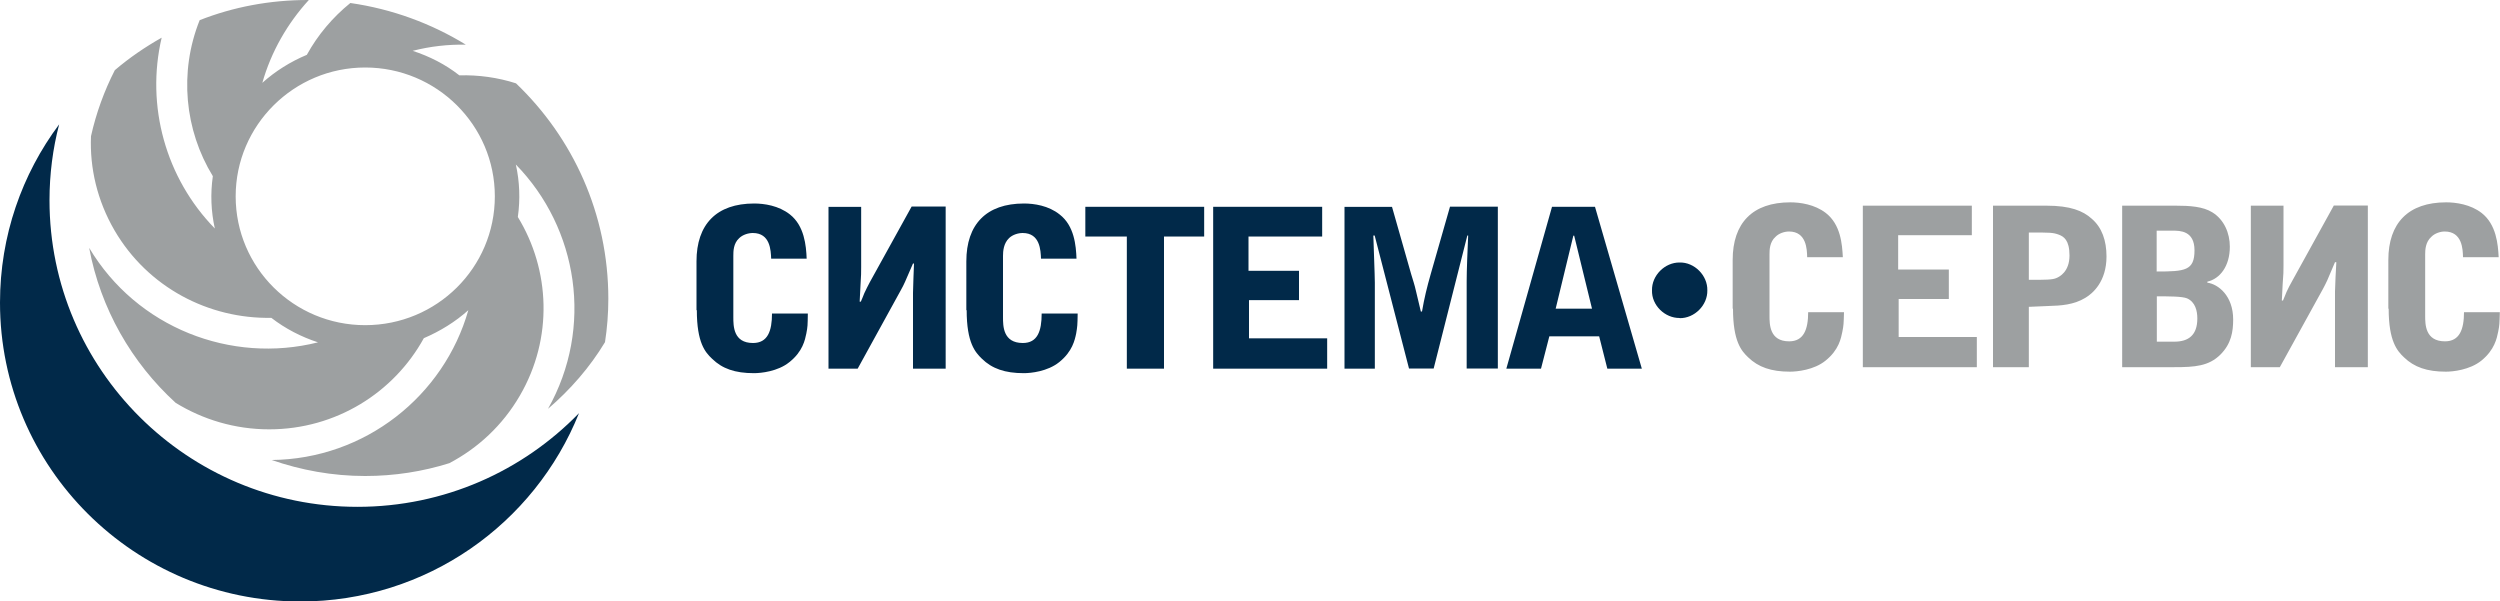
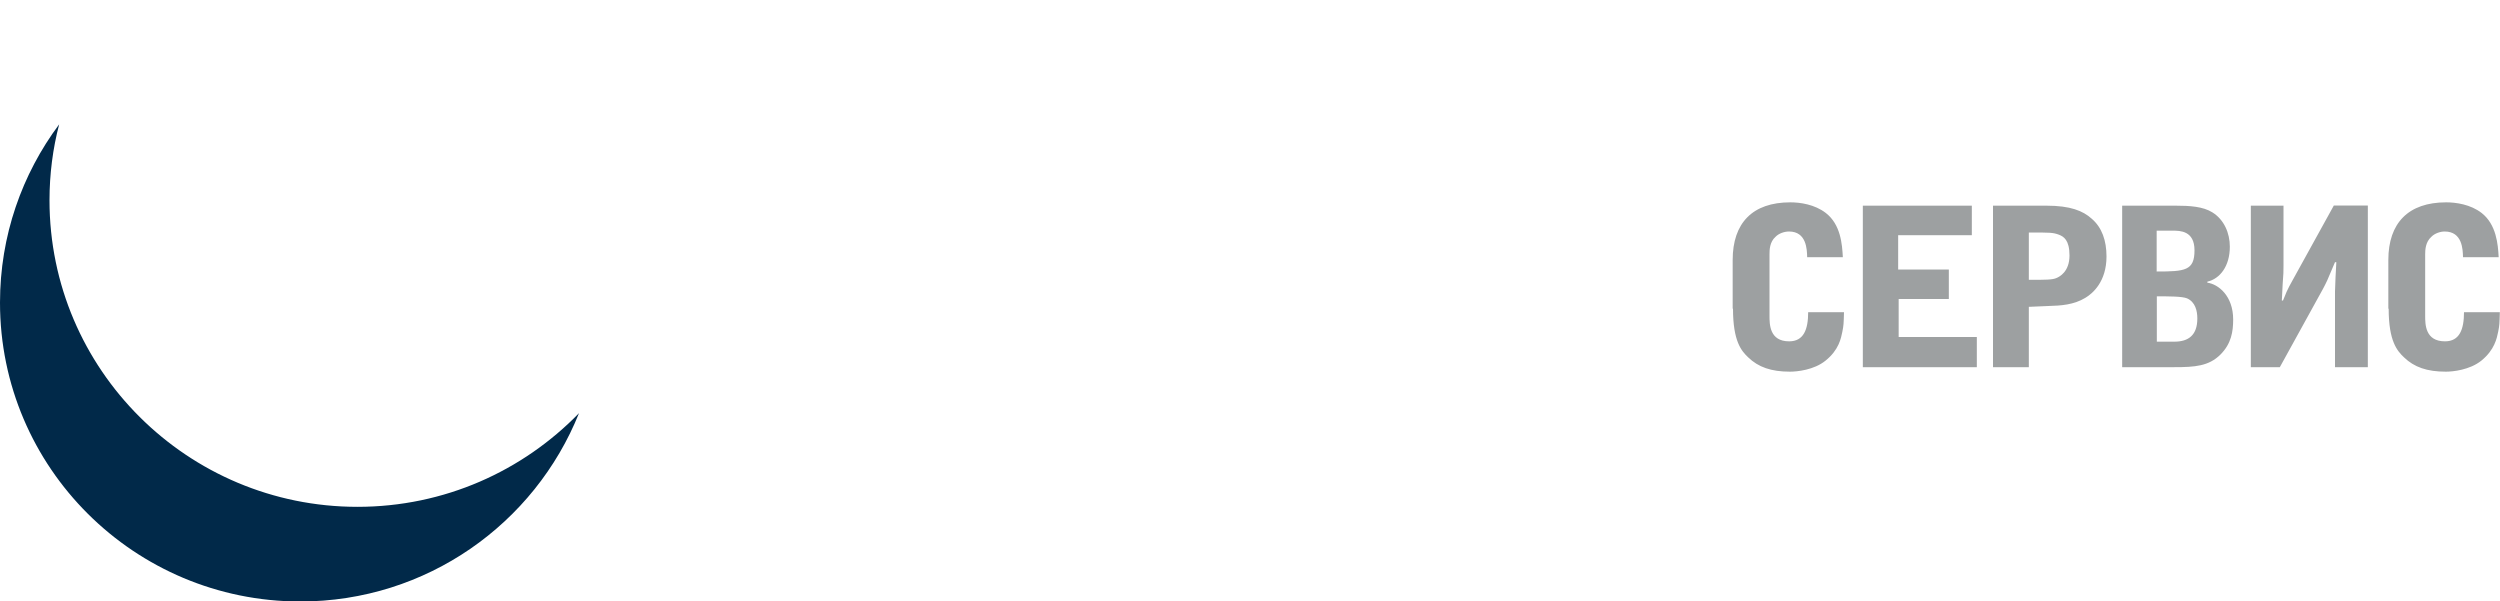
<svg xmlns="http://www.w3.org/2000/svg" version="1.1" id="Layer_1" x="0px" y="0px" viewBox="0 0 150 36.08" style="enable-background:new 0 0 150 36.08;" xml:space="preserve">
  <style type="text/css">
	.st0{fill-rule:evenodd;clip-rule:evenodd;fill:#9DA0A1;}
	.st1{fill-rule:evenodd;clip-rule:evenodd;fill:#012949;}
</style>
  <g>
-     <path class="st0" d="M21.91,4.05c4.29,0,7.78,3.46,7.78,7.73c0,4.28-3.48,7.73-7.78,7.73c-4.28,0-7.77-3.45-7.77-7.73   C14.14,7.52,17.63,4.05,21.91,4.05L21.91,4.05L21.91,4.05z M18.47,0h0.06c-1.28,1.4-2.26,3.1-2.79,4.97   c0.78-0.7,1.69-1.27,2.67-1.68c0.66-1.2,1.55-2.25,2.61-3.11c2.51,0.36,4.86,1.23,6.93,2.5c-1.07-0.02-2.14,0.1-3.19,0.37   c1.01,0.33,1.96,0.81,2.8,1.47c1.16-0.03,2.31,0.13,3.4,0.48c3.41,3.26,5.54,7.83,5.54,12.93c0,0.88-0.07,1.76-0.2,2.6   c-0.91,1.51-2.08,2.85-3.42,4c2.75-4.88,1.81-10.83-1.93-14.66c0.23,1.03,0.27,2.09,0.12,3.15c1.94,3.17,2.13,7.27,0.12,10.72   c-1.04,1.79-2.52,3.15-4.23,4.05c-1.59,0.5-3.29,0.77-5.05,0.77c-1.97,0-3.85-0.35-5.61-0.96c5.61-0.06,10.34-3.85,11.8-8.99   c-0.78,0.7-1.69,1.26-2.67,1.68c-1.79,3.26-5.27,5.47-9.28,5.47c-2.06,0-3.98-0.59-5.61-1.59c-2.64-2.41-4.51-5.65-5.19-9.3   c2.86,4.8,8.52,6.98,13.73,5.67c-1.01-0.33-1.96-0.82-2.8-1.47c-3.75,0.07-7.41-1.82-9.41-5.25c-1.04-1.79-1.49-3.74-1.41-5.65   c0.31-1.39,0.8-2.73,1.43-3.96C7.77,3.46,8.71,2.82,9.7,2.26c-0.96,4.09,0.24,8.43,3.19,11.45c-0.23-1.03-0.27-2.09-0.12-3.14   c-1.69-2.76-2.04-6.24-0.79-9.36C13.99,0.42,16.18,0,18.47,0L18.47,0L18.47,0z" />
    <path class="st1" d="M34.74,24.79c-2.66,6.63-9.14,11.3-16.73,11.3C8.06,36.08,0,28.05,0,18.16c0-4.02,1.32-7.71,3.55-10.7   c-0.38,1.45-0.58,2.98-0.58,4.56c0,10.15,8.28,18.39,18.48,18.39C26.66,30.41,31.37,28.26,34.74,24.79L34.74,24.79L34.74,24.79z" />
-     <path class="st1" d="M93.12,12.41l-2.74,9.71h2.08l0.5-1.94h2.99l0.49,1.94h2.07l-2.81-9.71H93.12L93.12,12.41L93.12,12.41z    M95.52,18.52h-2.18l1.06-4.38h0.05L95.52,18.52L95.52,18.52L95.52,18.52z M80.65,22.12h1.84v-5.16c0-0.41-0.08-2.39-0.09-2.83   h0.08l2.06,7.98h1.48l2.02-7.98h0.05c-0.04,0.93-0.09,2.08-0.09,2.76v5.22h1.87v-9.71h-2.87l-1.15,4.02   c-0.24,0.84-0.39,1.46-0.53,2.27h-0.07c-0.04-0.18-0.24-1.01-0.29-1.22c-0.1-0.44-0.16-0.58-0.29-1.02l-1.15-4.04h-2.85V22.12   L80.65,22.12L80.65,22.12z M72.79,22.12h6.84V20.3h-4.69v-2.29h3v-1.76h-3.03v-2.06h4.42v-1.78h-6.54V22.12L72.79,22.12   L72.79,22.12z M65.12,12.41v1.78h2.49v7.93h2.23v-7.93h2.41v-1.78H65.12L65.12,12.41L65.12,12.41z M58,18.61   c0,1.97,0.52,2.53,0.91,2.91c0.61,0.6,1.39,0.87,2.52,0.87c0.42,0,1.42-0.1,2.12-0.66c0.8-0.64,0.94-1.34,1.02-1.72   c0.07-0.41,0.08-0.49,0.09-1.2h-2.16c0,1.06-0.25,1.77-1.13,1.77c-1.19,0-1.19-1.02-1.19-1.55v-3.68c0-0.27,0.03-0.75,0.37-1.07   c0.21-0.2,0.54-0.3,0.81-0.3c1.05,0,1.08,1.05,1.1,1.54h2.13c-0.03-0.79-0.13-1.97-1.01-2.65c-0.67-0.54-1.55-0.66-2.14-0.66   c-2.26,0-3.46,1.25-3.46,3.47V18.61L58,18.61L58,18.61z M56.75,22.12h-1.97v-4.55c0-0.25,0.05-1.48,0.06-1.76h-0.06   c-0.51,1.18-0.52,1.22-0.73,1.6l-2.59,4.71h-1.75v-9.71h1.96v3.61c0,0.37,0,0.45-0.04,1.1l-0.05,0.98h0.07   c0.04-0.07,0.17-0.42,0.21-0.51c0.09-0.2,0.23-0.47,0.33-0.66l2.51-4.54h2.04V22.12L56.75,22.12L56.75,22.12z M41.81,18.61   c0,1.97,0.51,2.53,0.91,2.91c0.61,0.6,1.38,0.87,2.52,0.87c0.41,0,1.43-0.1,2.12-0.66c0.81-0.64,0.94-1.34,1.02-1.72   c0.08-0.41,0.08-0.49,0.09-1.2h-2.15c0,1.06-0.26,1.77-1.14,1.77c-1.18,0-1.18-1.02-1.18-1.55v-3.68c0-0.27,0-0.75,0.36-1.07   c0.21-0.2,0.54-0.3,0.81-0.3c1.05,0,1.08,1.05,1.1,1.54h2.13c-0.03-0.79-0.14-1.97-1-2.65c-0.68-0.54-1.56-0.66-2.15-0.66   c-2.26,0-3.46,1.25-3.46,3.47V18.61L41.81,18.61L41.81,18.61z M98.52,22.39L98.52,22.39L98.52,22.39z" />
    <path class="st0" d="M143.32,18.52c0,1.97,0.52,2.54,0.92,2.92c0.61,0.59,1.38,0.86,2.51,0.86c0.42,0,1.43-0.1,2.13-0.66   c0.8-0.65,0.93-1.35,1.01-1.73c0.08-0.4,0.08-0.48,0.1-1.18h-2.15c0,1.04-0.27,1.75-1.14,1.75c-1.19,0-1.19-1.02-1.19-1.54v-3.68   c0-0.27,0.02-0.74,0.37-1.05c0.2-0.21,0.54-0.32,0.8-0.32c1.06,0,1.09,1.07,1.1,1.54h2.14c-0.04-0.78-0.14-1.96-1.02-2.65   c-0.67-0.52-1.55-0.64-2.13-0.64c-2.27,0-3.47,1.24-3.47,3.46V18.52L143.32,18.52L143.32,18.52z M142.07,22.03h-1.97v-4.54   c0-0.24,0.06-1.48,0.08-1.76h-0.08c-0.49,1.18-0.52,1.22-0.72,1.6l-2.59,4.7h-1.74v-9.69h1.96v3.6c0,0.37,0,0.45-0.05,1.1   l-0.05,0.99h0.07c0.04-0.07,0.17-0.43,0.21-0.51c0.09-0.21,0.23-0.46,0.34-0.66l2.5-4.53h2.04V22.03L142.07,22.03L142.07,22.03z    M129.4,13.84h0.96c0.44,0,1.31,0,1.31,1.18c0,1.22-0.57,1.27-2.27,1.27V13.84L129.4,13.84L129.4,13.84z M129.4,17.78   c0.75,0,1.52,0,1.82,0.12c0.5,0.22,0.62,0.75,0.62,1.21c0,1-0.53,1.39-1.38,1.39h-1.05V17.78L129.4,17.78L129.4,17.78z    M127.31,22.03h3.15c1.23,0,2.07-0.06,2.77-0.76c0.65-0.65,0.76-1.38,0.76-2.1c0-1.42-0.89-2.12-1.55-2.21V16.9   c0.75-0.17,1.35-0.92,1.35-2.1c0-0.81-0.34-1.62-1.05-2.06c-0.56-0.35-1.36-0.4-2.2-0.4h-3.21V22.03L127.31,22.03L127.31,22.03z    M119.58,22.03h2.15v-3.62l1.17-0.05c0.76-0.02,1.53-0.07,2.22-0.49c0.44-0.26,1.27-0.97,1.27-2.48c0-0.95-0.27-1.74-0.89-2.27   c-0.52-0.47-1.28-0.78-2.71-0.78h-3.21V22.03L119.58,22.03L119.58,22.03z M121.73,13.95c1.29,0,1.44,0,1.8,0.13   c0.29,0.11,0.64,0.32,0.64,1.25c0,0.98-0.61,1.28-0.78,1.35c-0.24,0.11-0.64,0.11-1.66,0.11V13.95L121.73,13.95L121.73,13.95z    M111.77,22.03h6.84v-1.81h-4.69v-2.28h3.01v-1.77h-3.04v-2.06h4.42v-1.77h-6.54V22.03L111.77,22.03L111.77,22.03z M103.98,18.52   c0,1.97,0.51,2.54,0.91,2.92c0.61,0.59,1.38,0.86,2.51,0.86c0.42,0,1.44-0.1,2.13-0.66c0.81-0.65,0.93-1.35,1.01-1.73   c0.08-0.4,0.08-0.48,0.1-1.18h-2.15c0,1.04-0.27,1.75-1.14,1.75c-1.18,0-1.18-1.02-1.18-1.54v-3.68c0-0.27,0.01-0.74,0.36-1.05   c0.2-0.21,0.54-0.32,0.81-0.32c1.05,0,1.08,1.07,1.09,1.54h2.14c-0.04-0.78-0.13-1.96-1.02-2.65c-0.67-0.52-1.55-0.64-2.13-0.64   c-2.27,0-3.46,1.24-3.46,3.46V18.52L103.98,18.52L103.98,18.52z" />
-     <path class="st1" d="M99.12,17.42L99.12,17.42c-0.02-0.89,0.77-1.68,1.66-1.67c0.89-0.02,1.68,0.78,1.66,1.67l0,0   c0.02,0.89-0.77,1.68-1.66,1.67v-0.01C99.89,19.09,99.09,18.31,99.12,17.42L99.12,17.42z" />
  </g>
</svg>